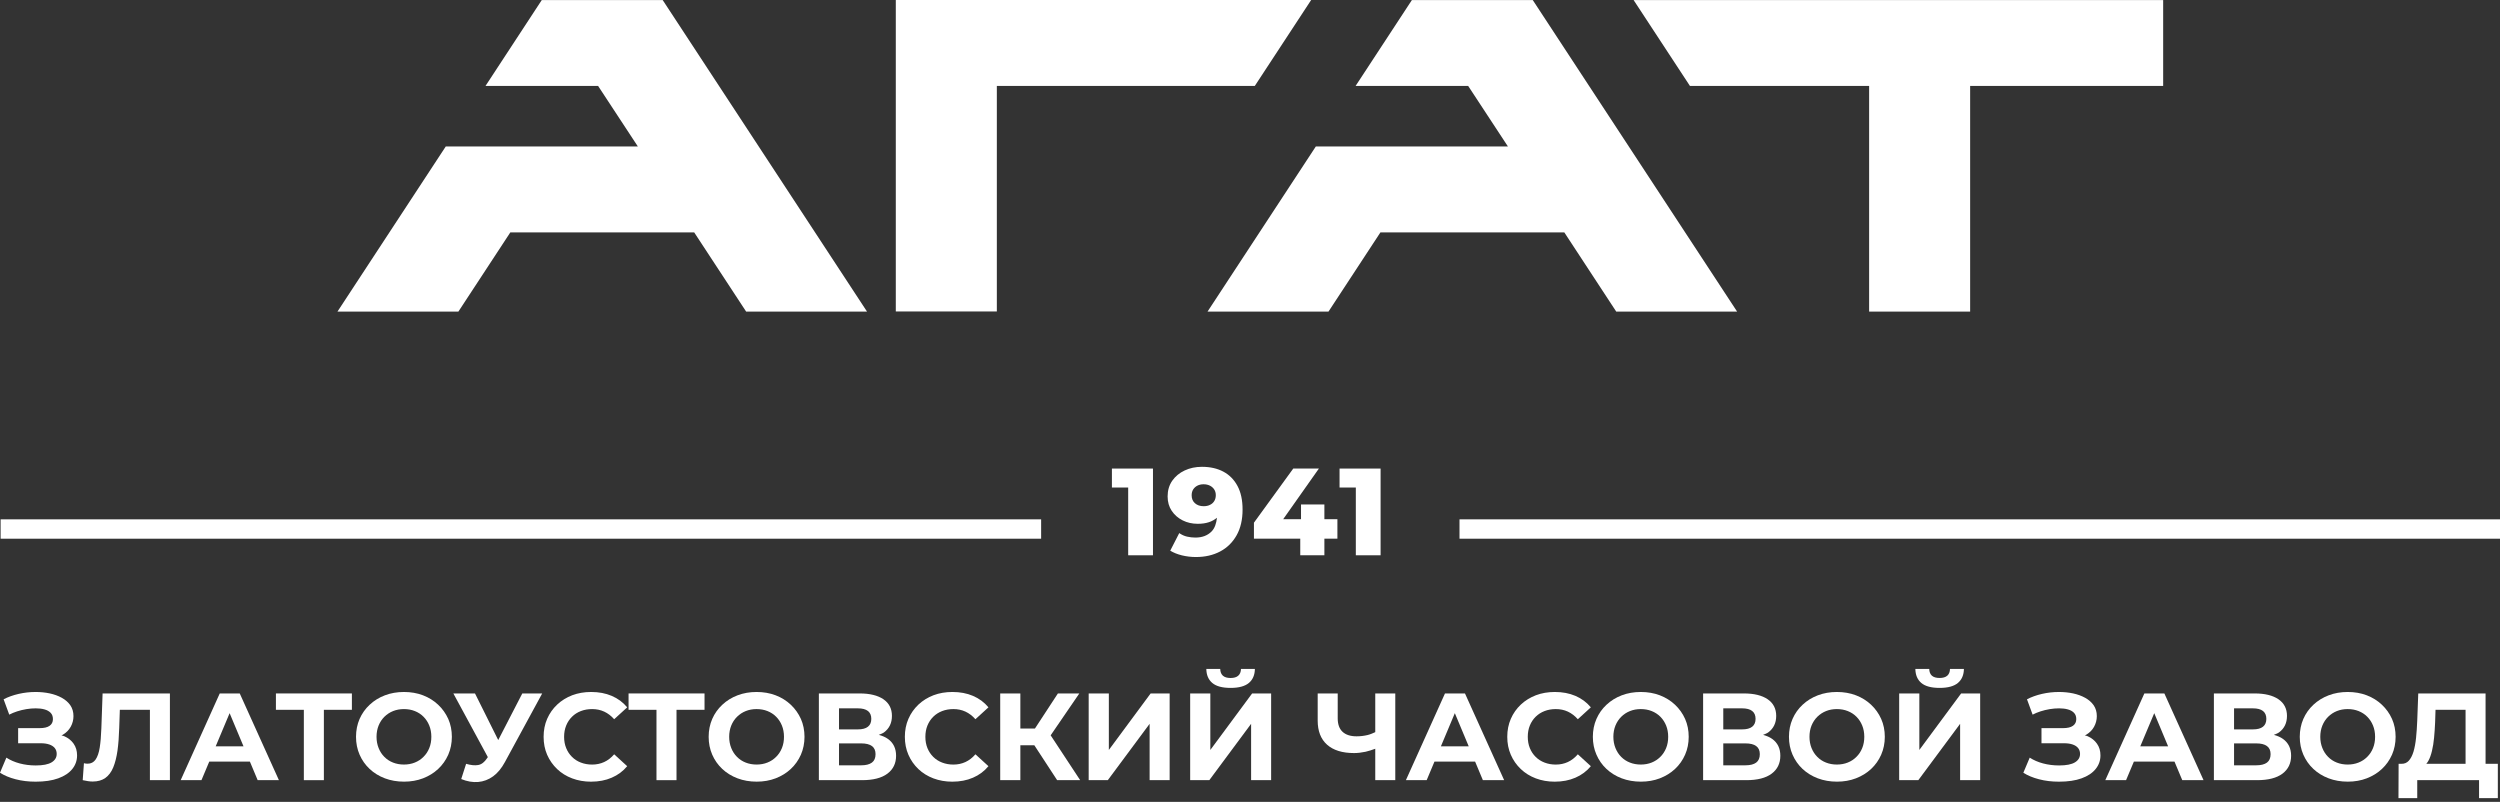
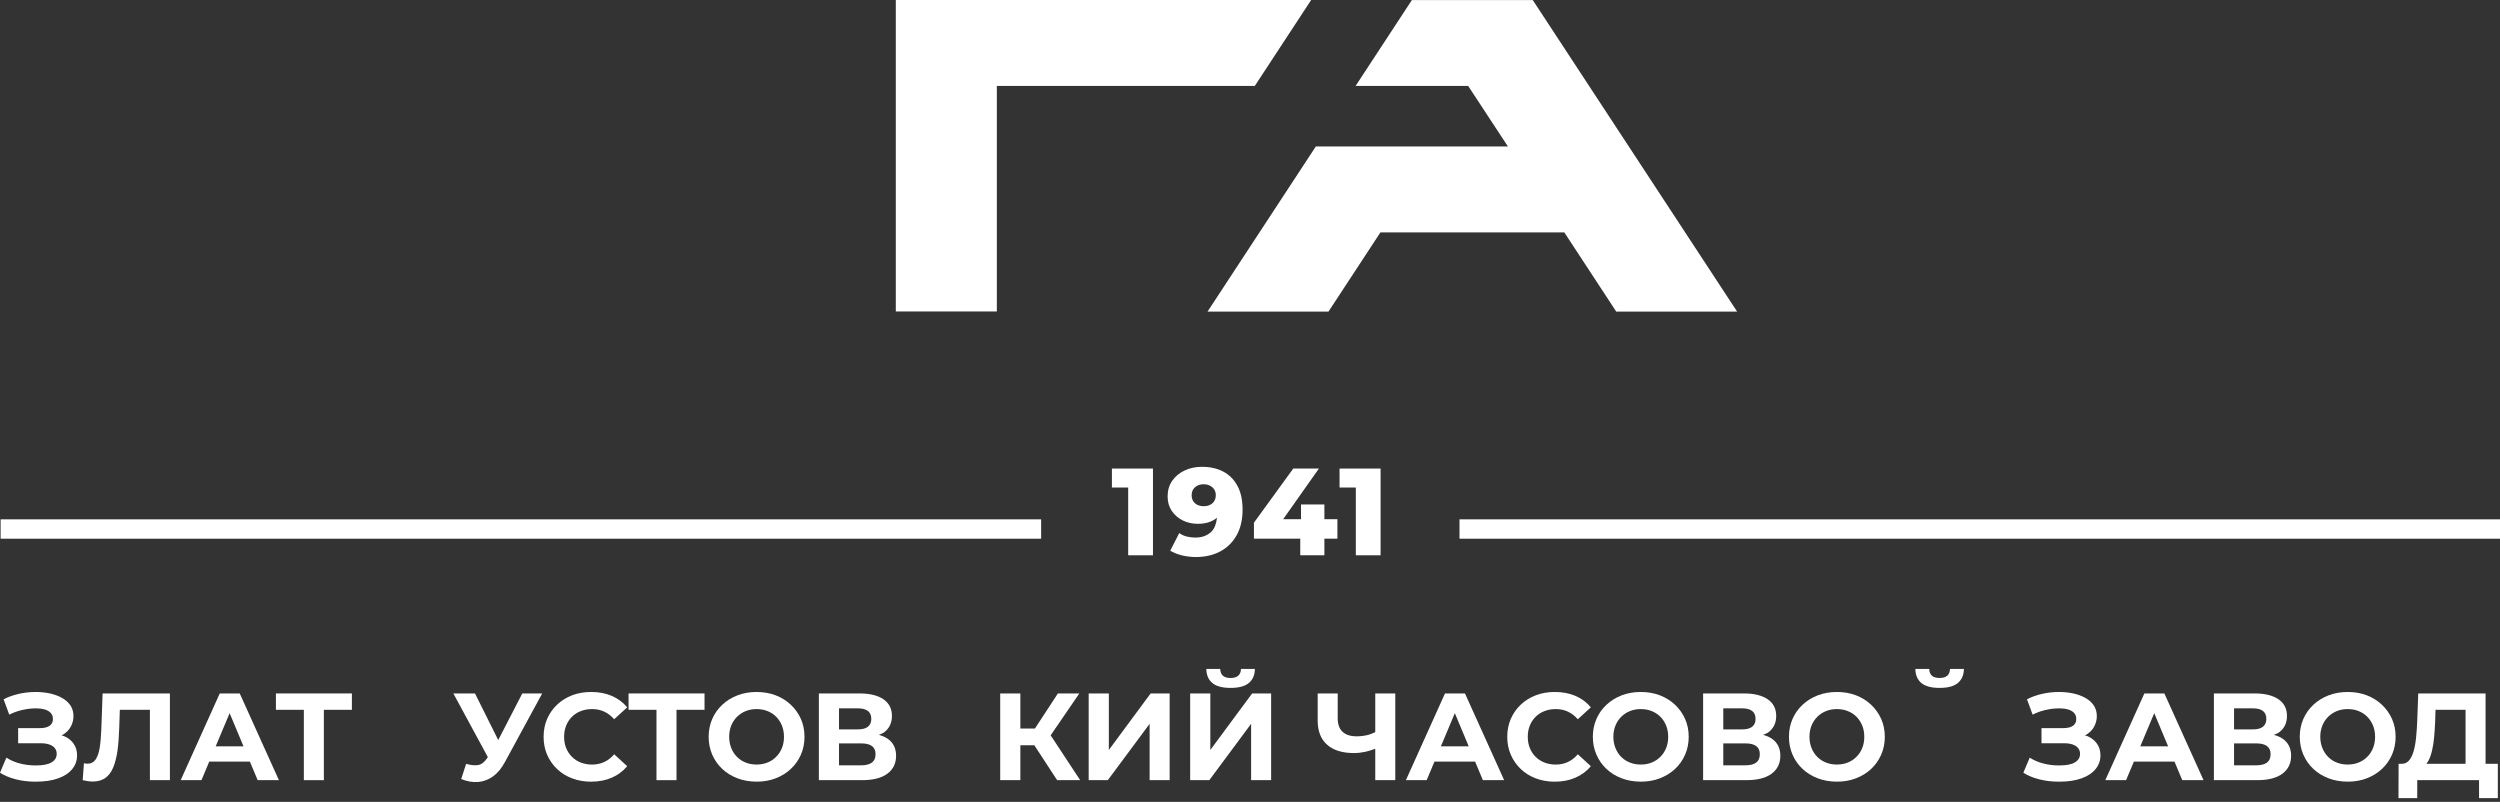
<svg xmlns="http://www.w3.org/2000/svg" width="106" height="34" viewBox="0 0 106 34" fill="none">
  <rect x="0" y="0" width="106" height="34" fill="#333333" stroke="none" />
  <path d="M42.266 3.643H53.204L55.593 0H37.982V13.207H42.266V3.643Z" fill="white" />
-   <path d="M79.251 3.643V13.211H83.534V3.643H91.718V0.004H69.266L71.653 3.643H79.251Z" fill="white" />
  <path d="M51.2 13.211H56.328L58.529 9.855H66.328L68.528 13.211H73.653L64.99 0.004H59.863L57.478 3.643H62.25L63.935 6.209H55.792L51.2 13.211Z" fill="white" />
-   <path d="M21.637 9.855H29.435L31.636 13.211H36.761L28.099 0.004H22.97L20.586 3.643H25.359L27.044 6.209H18.901L14.309 13.211H19.436L21.637 9.855Z" fill="white" />
  <path d="M44.144 22.02H0.026V22.841H44.144V22.02Z" fill="white" />
  <path d="M61.883 22.841H106V22.02H61.883V22.841Z" fill="white" />
  <path d="M48.886 23.544V19.867H47.145V20.671H47.835V23.544H48.886Z" fill="white" />
  <path d="M51.486 21.243C51.443 21.314 51.383 21.368 51.305 21.405C51.228 21.445 51.138 21.463 51.035 21.463C50.883 21.463 50.761 21.421 50.666 21.337C50.572 21.254 50.526 21.141 50.526 21.001C50.526 20.904 50.548 20.82 50.591 20.752C50.636 20.683 50.695 20.63 50.77 20.591C50.844 20.554 50.931 20.533 51.029 20.533C51.136 20.533 51.228 20.554 51.305 20.594C51.383 20.635 51.443 20.689 51.486 20.758C51.529 20.825 51.55 20.905 51.55 20.996C51.55 21.09 51.529 21.173 51.486 21.243V21.243ZM51.737 23.381C52.033 23.224 52.265 22.994 52.433 22.695C52.601 22.396 52.685 22.033 52.685 21.606C52.685 21.206 52.614 20.873 52.47 20.605C52.327 20.337 52.127 20.135 51.871 19.998C51.614 19.861 51.311 19.793 50.961 19.793C50.692 19.793 50.448 19.845 50.229 19.948C50.009 20.051 49.834 20.197 49.703 20.383C49.573 20.571 49.507 20.792 49.507 21.049C49.507 21.283 49.565 21.487 49.682 21.661C49.798 21.834 49.953 21.968 50.146 22.065C50.339 22.162 50.552 22.209 50.786 22.209C50.963 22.209 51.12 22.187 51.258 22.141C51.388 22.098 51.5 22.034 51.599 21.953C51.573 22.193 51.506 22.397 51.37 22.535C51.2 22.707 50.971 22.793 50.685 22.793C50.565 22.793 50.446 22.779 50.332 22.753C50.217 22.727 50.107 22.677 50 22.603L49.618 23.349C49.757 23.434 49.921 23.499 50.112 23.547C50.303 23.593 50.501 23.618 50.706 23.618C51.099 23.618 51.442 23.538 51.737 23.381V23.381Z" fill="white" />
  <path d="M56.154 23.544V22.84H56.706V22.015H56.154V21.39H55.163V22.015H54.406L55.921 19.867H54.834L53.167 22.162V22.84H55.131V23.544H56.154Z" fill="white" />
  <path d="M58.537 23.544V19.867H56.797V20.671H57.487V23.544H58.537Z" fill="white" />
  <path d="M2.724 31.215C2.687 31.199 2.644 31.192 2.605 31.178C2.622 31.17 2.641 31.167 2.658 31.157C2.806 31.07 2.919 30.956 2.998 30.816C3.075 30.675 3.115 30.526 3.115 30.364C3.115 30.185 3.07 30.033 2.982 29.904C2.893 29.777 2.773 29.671 2.621 29.587C2.469 29.503 2.297 29.441 2.107 29.4C1.915 29.36 1.717 29.34 1.512 29.34C1.268 29.34 1.028 29.367 0.791 29.421C0.554 29.476 0.341 29.552 0.153 29.65L0.392 30.301C0.491 30.248 0.603 30.203 0.727 30.162C0.851 30.122 0.981 30.09 1.119 30.067C1.258 30.044 1.39 30.034 1.517 30.034C1.652 30.034 1.774 30.048 1.884 30.078C1.993 30.107 2.08 30.156 2.146 30.222C2.211 30.289 2.244 30.378 2.244 30.491C2.244 30.613 2.197 30.707 2.104 30.773C2.01 30.841 1.868 30.873 1.676 30.873H0.769V31.514H1.73C1.871 31.514 1.992 31.532 2.093 31.567C2.194 31.602 2.271 31.653 2.324 31.72C2.377 31.786 2.404 31.869 2.404 31.966C2.404 32.117 2.332 32.236 2.189 32.323C2.045 32.411 1.822 32.455 1.517 32.455C1.277 32.455 1.05 32.426 0.838 32.37C0.626 32.314 0.437 32.232 0.27 32.124L0 32.764C0.18 32.88 0.4 32.973 0.661 33.04C0.92 33.109 1.205 33.143 1.512 33.143C1.89 33.143 2.209 33.096 2.47 33.001C2.73 32.907 2.928 32.776 3.064 32.607C3.2 32.439 3.268 32.247 3.268 32.029C3.268 31.837 3.219 31.671 3.122 31.533C3.025 31.395 2.892 31.288 2.724 31.215L2.724 31.215Z" fill="white" />
  <path d="M4.297 30.894C4.286 31.209 4.263 31.478 4.228 31.698C4.193 31.919 4.134 32.088 4.053 32.205C3.972 32.322 3.858 32.381 3.713 32.381C3.66 32.381 3.609 32.373 3.559 32.36L3.507 33.079C3.587 33.098 3.663 33.111 3.732 33.121C3.801 33.132 3.868 33.137 3.931 33.137C4.146 33.137 4.325 33.086 4.467 32.985C4.608 32.883 4.72 32.735 4.801 32.539C4.882 32.342 4.942 32.104 4.982 31.824C5.02 31.544 5.045 31.223 5.055 30.863L5.081 30.096H6.356V33.079H7.204V29.402H4.35L4.297 30.894V30.894Z" fill="white" />
  <path d="M9.145 31.645L9.736 30.238L10.325 31.645H9.145ZM9.317 29.402L7.661 33.079H8.542L8.873 32.291H10.595L10.925 33.079H11.826L10.165 29.402H9.317H9.317Z" fill="white" />
  <path d="M11.699 30.096H12.883V33.079H13.732V30.096H14.92V29.402H11.699V30.096Z" fill="white" />
-   <path d="M18.201 31.719C18.143 31.863 18.061 31.987 17.954 32.092C17.849 32.197 17.726 32.278 17.586 32.333C17.446 32.389 17.294 32.417 17.127 32.417C16.961 32.417 16.807 32.389 16.665 32.333C16.524 32.278 16.401 32.197 16.297 32.092C16.192 31.987 16.111 31.862 16.053 31.716C15.995 31.571 15.965 31.413 15.965 31.241C15.965 31.066 15.995 30.907 16.053 30.763C16.111 30.62 16.193 30.495 16.299 30.39C16.406 30.285 16.529 30.205 16.668 30.149C16.808 30.093 16.961 30.065 17.127 30.065C17.294 30.065 17.448 30.093 17.589 30.149C17.73 30.205 17.853 30.285 17.957 30.39C18.062 30.495 18.143 30.62 18.201 30.763C18.26 30.907 18.289 31.066 18.289 31.241C18.289 31.416 18.26 31.576 18.201 31.719V31.719ZM18.578 29.881C18.396 29.709 18.182 29.575 17.936 29.481C17.691 29.387 17.42 29.34 17.127 29.34C16.837 29.34 16.568 29.387 16.321 29.481C16.073 29.575 15.857 29.709 15.674 29.881C15.49 30.052 15.347 30.253 15.246 30.484C15.146 30.715 15.095 30.968 15.095 31.241C15.095 31.514 15.146 31.766 15.246 31.997C15.347 32.229 15.488 32.43 15.671 32.602C15.853 32.773 16.068 32.906 16.318 33.001C16.567 33.095 16.839 33.142 17.132 33.142C17.422 33.142 17.69 33.095 17.936 33.001C18.182 32.906 18.396 32.774 18.578 32.604C18.76 32.434 18.902 32.233 19.006 32C19.107 31.767 19.159 31.514 19.159 31.241C19.159 30.965 19.107 30.712 19.006 30.482C18.902 30.253 18.76 30.052 18.578 29.881H18.578Z" fill="white" />
  <path d="M21.125 31.379L20.14 29.402H19.222L20.684 32.101L20.655 32.144C20.545 32.312 20.42 32.41 20.28 32.436C20.141 32.462 19.968 32.446 19.763 32.386L19.556 33.032C19.804 33.133 20.042 33.175 20.273 33.156C20.503 33.136 20.714 33.057 20.907 32.917C21.1 32.777 21.266 32.575 21.408 32.312L22.989 29.402H22.145L21.125 31.379L21.125 31.379Z" fill="white" />
  <path d="M24.253 30.39C24.358 30.285 24.484 30.205 24.629 30.149C24.774 30.093 24.933 30.065 25.107 30.065C25.291 30.065 25.46 30.1 25.617 30.172C25.772 30.244 25.914 30.352 26.041 30.495L26.593 29.991C26.416 29.778 26.198 29.616 25.937 29.505C25.678 29.394 25.387 29.34 25.064 29.34C24.774 29.34 24.508 29.386 24.263 29.478C24.019 29.572 23.806 29.704 23.624 29.875C23.442 30.047 23.3 30.248 23.199 30.479C23.098 30.71 23.049 30.965 23.049 31.241C23.049 31.518 23.098 31.772 23.199 32.003C23.3 32.234 23.442 32.435 23.621 32.607C23.801 32.779 24.014 32.911 24.261 33.004C24.506 33.096 24.773 33.143 25.059 33.143C25.385 33.143 25.678 33.087 25.937 32.974C26.198 32.862 26.416 32.7 26.593 32.486L26.041 31.982C25.914 32.129 25.772 32.239 25.617 32.31C25.46 32.382 25.291 32.418 25.107 32.418C24.933 32.418 24.774 32.389 24.629 32.333C24.484 32.278 24.358 32.197 24.253 32.092C24.147 31.987 24.064 31.863 24.006 31.719C23.947 31.575 23.918 31.416 23.918 31.241C23.918 31.066 23.947 30.906 24.006 30.763C24.064 30.619 24.147 30.495 24.253 30.39V30.39Z" fill="white" />
  <path d="M26.651 30.096H27.835V33.079H28.684V30.096H29.872V29.402H26.651V30.096Z" fill="white" />
  <path d="M33.153 31.719C33.095 31.863 33.013 31.987 32.906 32.092C32.801 32.197 32.678 32.278 32.538 32.333C32.398 32.389 32.245 32.417 32.079 32.417C31.913 32.417 31.759 32.389 31.617 32.333C31.476 32.278 31.353 32.197 31.249 32.092C31.144 31.987 31.063 31.862 31.005 31.716C30.947 31.571 30.917 31.413 30.917 31.241C30.917 31.066 30.947 30.907 31.005 30.763C31.063 30.62 31.145 30.495 31.252 30.39C31.358 30.285 31.481 30.205 31.62 30.149C31.76 30.093 31.913 30.065 32.079 30.065C32.245 30.065 32.4 30.093 32.541 30.149C32.682 30.205 32.805 30.285 32.909 30.39C33.014 30.495 33.095 30.62 33.153 30.763C33.212 30.907 33.241 31.066 33.241 31.241C33.241 31.416 33.212 31.576 33.153 31.719V31.719ZM33.53 29.881C33.348 29.709 33.134 29.575 32.888 29.481C32.642 29.387 32.372 29.34 32.079 29.34C31.788 29.34 31.52 29.387 31.273 29.481C31.024 29.575 30.809 29.709 30.626 29.881C30.442 30.052 30.299 30.253 30.198 30.484C30.098 30.715 30.047 30.968 30.047 31.241C30.047 31.514 30.098 31.766 30.198 31.997C30.299 32.229 30.44 32.43 30.623 32.602C30.805 32.773 31.02 32.906 31.27 33.001C31.519 33.095 31.791 33.142 32.084 33.142C32.374 33.142 32.642 33.095 32.888 33.001C33.134 32.906 33.348 32.774 33.53 32.604C33.712 32.434 33.854 32.233 33.958 32C34.059 31.767 34.111 31.514 34.111 31.241C34.111 30.965 34.059 30.712 33.958 30.482C33.854 30.253 33.712 30.052 33.53 29.881H33.53Z" fill="white" />
  <path d="M36.969 32.334C36.867 32.41 36.717 32.449 36.519 32.449H35.574V31.52H36.519C36.717 31.52 36.867 31.557 36.969 31.633C37.073 31.707 37.123 31.823 37.123 31.976C37.123 32.138 37.073 32.257 36.969 32.334ZM35.574 30.034H36.375C36.563 30.034 36.704 30.071 36.8 30.146C36.896 30.221 36.943 30.332 36.943 30.48C36.943 30.626 36.896 30.738 36.8 30.813C36.704 30.889 36.563 30.926 36.375 30.926H35.574V30.034ZM37.649 31.331C37.542 31.253 37.41 31.199 37.261 31.158C37.335 31.125 37.416 31.101 37.48 31.055C37.705 30.889 37.818 30.655 37.818 30.354C37.818 30.049 37.698 29.814 37.458 29.649C37.218 29.485 36.881 29.402 36.45 29.402H34.72V33.079H36.551C37.021 33.079 37.379 32.988 37.625 32.804C37.871 32.62 37.994 32.367 37.994 32.045C37.994 31.733 37.879 31.495 37.649 31.331V31.331Z" fill="white" />
-   <path d="M39.57 30.39C39.676 30.285 39.802 30.205 39.947 30.149C40.092 30.093 40.251 30.065 40.424 30.065C40.609 30.065 40.778 30.1 40.934 30.172C41.089 30.244 41.231 30.352 41.358 30.495L41.91 29.991C41.734 29.778 41.515 29.616 41.255 29.505C40.995 29.394 40.704 29.34 40.382 29.34C40.092 29.34 39.825 29.386 39.581 29.478C39.337 29.572 39.123 29.704 38.941 29.875C38.76 30.047 38.617 30.248 38.517 30.479C38.416 30.71 38.366 30.965 38.366 31.241C38.366 31.518 38.416 31.772 38.517 32.003C38.617 32.234 38.759 32.435 38.938 32.607C39.119 32.779 39.332 32.911 39.578 33.004C39.824 33.096 40.09 33.143 40.377 33.143C40.702 33.143 40.995 33.087 41.255 32.974C41.515 32.862 41.733 32.7 41.91 32.486L41.358 31.982C41.231 32.129 41.089 32.239 40.934 32.31C40.778 32.382 40.609 32.418 40.424 32.418C40.251 32.418 40.092 32.389 39.947 32.333C39.802 32.278 39.676 32.197 39.57 32.092C39.464 31.987 39.382 31.863 39.323 31.719C39.265 31.575 39.236 31.416 39.236 31.241C39.236 31.066 39.265 30.906 39.323 30.763C39.382 30.619 39.464 30.495 39.57 30.39L39.57 30.39Z" fill="white" />
  <path d="M45.763 29.402H44.855L43.882 30.889H43.263V29.402H42.409V33.079H43.263V31.598H43.855L44.823 33.079H45.799L44.548 31.178L45.763 29.402Z" fill="white" />
  <path d="M47.015 31.798V29.402H46.16V33.079H46.971L48.744 30.69V33.079H49.593V29.402H48.787L47.015 31.798Z" fill="white" />
  <path d="M51.318 31.798V29.402H50.463V33.079H51.275L53.047 30.69V33.079H53.896V29.402H53.09L51.318 31.798Z" fill="white" />
  <path d="M52.178 28.747C52.033 28.747 51.924 28.715 51.851 28.65C51.779 28.585 51.741 28.49 51.737 28.363H51.148C51.152 28.619 51.236 28.817 51.4 28.957C51.565 29.097 51.824 29.167 52.178 29.167C52.528 29.167 52.785 29.097 52.953 28.957C53.119 28.817 53.203 28.619 53.207 28.363H52.618C52.614 28.49 52.575 28.585 52.501 28.65C52.428 28.715 52.319 28.747 52.178 28.747Z" fill="white" />
  <path d="M58.311 31.043C58.207 31.09 58.103 31.137 57.987 31.165C57.834 31.202 57.677 31.22 57.515 31.22C57.26 31.22 57.063 31.156 56.925 31.029C56.788 30.901 56.719 30.711 56.719 30.459V29.402H55.87V30.553C55.87 30.998 56.002 31.338 56.268 31.575C56.533 31.811 56.915 31.93 57.414 31.93C57.569 31.93 57.733 31.91 57.902 31.874C58.033 31.846 58.171 31.797 58.311 31.747V33.079H59.16V29.402H58.311V31.043V31.043Z" fill="white" />
  <path d="M61.094 31.645L61.685 30.238L62.274 31.645H61.094ZM61.267 29.402L59.61 33.079H60.491L60.822 32.291H62.544L62.874 33.079H63.776L62.115 29.402H61.267H61.267Z" fill="white" />
  <path d="M65.112 30.39C65.218 30.285 65.344 30.205 65.489 30.149C65.633 30.093 65.793 30.065 65.966 30.065C66.151 30.065 66.32 30.1 66.476 30.172C66.631 30.244 66.773 30.352 66.9 30.495L67.452 29.991C67.275 29.778 67.057 29.616 66.797 29.505C66.537 29.394 66.246 29.34 65.924 29.34C65.634 29.34 65.367 29.386 65.123 29.478C64.879 29.572 64.665 29.704 64.483 29.875C64.301 30.047 64.159 30.248 64.059 30.479C63.958 30.71 63.908 30.965 63.908 31.241C63.908 31.518 63.958 31.772 64.059 32.003C64.159 32.234 64.301 32.435 64.481 32.607C64.661 32.779 64.874 32.911 65.12 33.004C65.365 33.096 65.632 33.143 65.919 33.143C66.244 33.143 66.537 33.087 66.797 32.974C67.057 32.862 67.275 32.7 67.452 32.486L66.9 31.982C66.773 32.129 66.631 32.239 66.476 32.31C66.32 32.382 66.151 32.418 65.966 32.418C65.793 32.418 65.633 32.389 65.489 32.333C65.344 32.278 65.218 32.197 65.112 32.092C65.006 31.987 64.923 31.863 64.865 31.719C64.806 31.575 64.778 31.416 64.778 31.241C64.778 31.066 64.806 30.906 64.865 30.763C64.923 30.619 65.006 30.495 65.112 30.39V30.39Z" fill="white" />
  <path d="M70.644 31.719C70.585 31.863 70.503 31.987 70.397 32.092C70.291 32.197 70.168 32.278 70.029 32.333C69.889 32.389 69.736 32.417 69.569 32.417C69.403 32.417 69.249 32.389 69.108 32.333C68.966 32.278 68.843 32.197 68.739 32.092C68.634 31.987 68.554 31.862 68.495 31.716C68.437 31.571 68.407 31.413 68.407 31.241C68.407 31.066 68.437 30.907 68.495 30.763C68.554 30.62 68.636 30.495 68.742 30.39C68.848 30.285 68.971 30.205 69.111 30.149C69.25 30.093 69.403 30.065 69.569 30.065C69.736 30.065 69.89 30.093 70.031 30.149C70.172 30.205 70.295 30.285 70.4 30.39C70.504 30.495 70.585 30.62 70.644 30.763C70.702 30.907 70.731 31.066 70.731 31.241C70.731 31.416 70.702 31.576 70.644 31.719V31.719ZM71.021 29.881C70.838 29.709 70.624 29.575 70.378 29.481C70.133 29.387 69.862 29.34 69.569 29.34C69.279 29.34 69.01 29.387 68.763 29.481C68.515 29.575 68.3 29.709 68.116 29.881C67.932 30.052 67.79 30.253 67.689 30.484C67.588 30.715 67.537 30.968 67.537 31.241C67.537 31.514 67.588 31.766 67.689 31.997C67.79 32.229 67.93 32.43 68.113 32.602C68.296 32.773 68.51 32.906 68.76 33.001C69.009 33.095 69.281 33.142 69.575 33.142C69.865 33.142 70.133 33.095 70.378 33.001C70.624 32.906 70.838 32.774 71.021 32.604C71.203 32.434 71.345 32.233 71.448 32C71.55 31.767 71.601 31.514 71.601 31.241C71.601 30.965 71.55 30.712 71.448 30.482C71.345 30.253 71.203 30.052 71.021 29.881Z" fill="white" />
  <path d="M74.462 32.334C74.359 32.41 74.209 32.449 74.011 32.449H73.067V31.52H74.011C74.209 31.52 74.359 31.557 74.462 31.633C74.565 31.707 74.616 31.823 74.616 31.976C74.616 32.138 74.565 32.257 74.462 32.334ZM73.067 30.034H73.867C74.055 30.034 74.196 30.071 74.293 30.146C74.388 30.221 74.436 30.332 74.436 30.48C74.436 30.626 74.388 30.738 74.293 30.813C74.196 30.889 74.055 30.926 73.867 30.926H73.067V30.034ZM75.142 31.331C75.034 31.253 74.902 31.199 74.754 31.158C74.827 31.125 74.909 31.101 74.972 31.055C75.197 30.889 75.311 30.655 75.311 30.354C75.311 30.049 75.19 29.814 74.95 29.649C74.71 29.485 74.373 29.402 73.942 29.402H72.212V33.079H74.043C74.513 33.079 74.871 32.988 75.117 32.804C75.363 32.62 75.486 32.367 75.486 32.045C75.486 31.733 75.371 31.495 75.141 31.331L75.142 31.331Z" fill="white" />
  <path d="M78.958 31.719C78.9 31.863 78.818 31.987 78.711 32.092C78.606 32.197 78.483 32.278 78.343 32.333C78.203 32.389 78.05 32.417 77.883 32.417C77.718 32.417 77.564 32.389 77.422 32.333C77.281 32.278 77.157 32.197 77.054 32.092C76.949 31.987 76.868 31.862 76.809 31.716C76.751 31.571 76.722 31.413 76.722 31.241C76.722 31.066 76.751 30.907 76.809 30.763C76.868 30.62 76.95 30.495 77.056 30.39C77.162 30.285 77.286 30.205 77.425 30.149C77.564 30.093 77.718 30.065 77.883 30.065C78.05 30.065 78.204 30.093 78.345 30.149C78.487 30.205 78.61 30.285 78.714 30.39C78.819 30.495 78.9 30.62 78.958 30.763C79.017 30.907 79.046 31.066 79.046 31.241C79.046 31.416 79.017 31.576 78.958 31.719V31.719ZM79.335 29.881C79.152 29.709 78.939 29.575 78.692 29.481C78.447 29.387 78.177 29.34 77.883 29.34C77.593 29.34 77.325 29.387 77.077 29.481C76.829 29.575 76.614 29.709 76.43 29.881C76.246 30.052 76.104 30.253 76.003 30.484C75.902 30.715 75.852 30.968 75.852 31.241C75.852 31.514 75.903 31.766 76.003 31.997C76.104 32.229 76.245 32.43 76.427 32.602C76.61 32.773 76.825 32.906 77.075 33.001C77.324 33.095 77.595 33.142 77.889 33.142C78.179 33.142 78.447 33.095 78.692 33.001C78.939 32.906 79.152 32.774 79.335 32.604C79.517 32.434 79.659 32.233 79.762 32C79.864 31.767 79.916 31.514 79.916 31.241C79.916 30.965 79.864 30.712 79.762 30.482C79.659 30.253 79.517 30.052 79.335 29.881Z" fill="white" />
  <path d="M82.24 29.167C82.59 29.167 82.848 29.097 83.015 28.957C83.181 28.817 83.266 28.619 83.27 28.363H82.68C82.677 28.489 82.638 28.585 82.564 28.65C82.49 28.714 82.382 28.746 82.24 28.746C82.095 28.746 81.986 28.714 81.913 28.65C81.841 28.585 81.803 28.489 81.799 28.363H81.211C81.215 28.619 81.299 28.817 81.463 28.957C81.628 29.097 81.886 29.167 82.24 29.167Z" fill="white" />
-   <path d="M81.38 31.798V29.402H80.525V33.079H81.337L83.109 30.69V33.079H83.959V29.402H83.152L81.38 31.798Z" fill="white" />
  <path d="M88.514 31.215C88.478 31.199 88.434 31.192 88.395 31.178C88.412 31.17 88.432 31.167 88.448 31.157C88.596 31.07 88.71 30.956 88.788 30.816C88.865 30.675 88.905 30.526 88.905 30.364C88.905 30.185 88.86 30.033 88.772 29.904C88.683 29.777 88.563 29.671 88.411 29.587C88.259 29.503 88.087 29.441 87.897 29.4C87.705 29.36 87.507 29.34 87.302 29.34C87.058 29.34 86.818 29.367 86.581 29.421C86.344 29.476 86.132 29.552 85.944 29.65L86.183 30.301C86.282 30.248 86.393 30.203 86.517 30.162C86.641 30.122 86.771 30.09 86.909 30.067C87.048 30.044 87.18 30.034 87.307 30.034C87.442 30.034 87.564 30.048 87.674 30.078C87.784 30.107 87.871 30.156 87.936 30.222C88.001 30.289 88.034 30.378 88.034 30.491C88.034 30.613 87.987 30.707 87.894 30.773C87.8 30.841 87.658 30.873 87.467 30.873H86.559V31.514H87.52C87.661 31.514 87.782 31.532 87.883 31.567C87.984 31.602 88.061 31.653 88.114 31.72C88.167 31.786 88.194 31.869 88.194 31.966C88.194 32.117 88.122 32.236 87.979 32.323C87.835 32.411 87.612 32.455 87.308 32.455C87.067 32.455 86.841 32.426 86.629 32.37C86.416 32.314 86.227 32.232 86.06 32.124L85.79 32.764C85.971 32.88 86.191 32.973 86.451 33.04C86.71 33.109 86.995 33.143 87.302 33.143C87.68 33.143 87.999 33.096 88.26 33.001C88.52 32.907 88.718 32.776 88.854 32.607C88.991 32.439 89.059 32.247 89.059 32.029C89.059 31.837 89.01 31.671 88.912 31.533C88.815 31.395 88.682 31.288 88.514 31.215L88.514 31.215Z" fill="white" />
  <path d="M90.748 31.645L91.34 30.238L91.928 31.645H90.748ZM90.921 29.402L89.265 33.079H90.145L90.477 32.291H92.198L92.528 33.079H93.43L91.769 29.402H90.921H90.921Z" fill="white" />
  <path d="M96.119 32.334C96.016 32.41 95.866 32.449 95.668 32.449H94.724V31.52H95.668C95.866 31.52 96.016 31.557 96.119 31.633C96.222 31.707 96.273 31.823 96.273 31.976C96.273 32.138 96.222 32.257 96.119 32.334ZM94.724 30.034H95.525C95.713 30.034 95.854 30.071 95.95 30.146C96.045 30.221 96.093 30.332 96.093 30.48C96.093 30.626 96.045 30.738 95.95 30.813C95.854 30.889 95.713 30.926 95.525 30.926H94.724V30.034ZM96.799 31.331C96.691 31.253 96.559 31.199 96.411 31.158C96.484 31.125 96.566 31.101 96.629 31.055C96.855 30.889 96.968 30.655 96.968 30.354C96.968 30.049 96.847 29.814 96.607 29.649C96.367 29.485 96.03 29.402 95.6 29.402H93.869V33.079H95.7C96.17 33.079 96.528 32.988 96.775 32.804C97.02 32.62 97.143 32.367 97.143 32.045C97.143 31.733 97.028 31.495 96.799 31.331L96.799 31.331Z" fill="white" />
  <path d="M100.616 31.719C100.558 31.863 100.476 31.987 100.369 32.092C100.264 32.197 100.141 32.278 100.001 32.333C99.861 32.389 99.709 32.417 99.542 32.417C99.376 32.417 99.222 32.389 99.08 32.333C98.939 32.278 98.816 32.197 98.712 32.092C98.607 31.987 98.526 31.862 98.468 31.716C98.41 31.571 98.38 31.413 98.38 31.241C98.38 31.066 98.41 30.907 98.468 30.763C98.526 30.62 98.609 30.495 98.715 30.39C98.821 30.285 98.944 30.205 99.083 30.149C99.222 30.093 99.376 30.065 99.542 30.065C99.709 30.065 99.863 30.093 100.004 30.149C100.145 30.205 100.268 30.285 100.372 30.39C100.477 30.495 100.558 30.62 100.616 30.763C100.675 30.907 100.704 31.066 100.704 31.241C100.704 31.416 100.675 31.576 100.616 31.719V31.719ZM100.993 29.881C100.811 29.709 100.597 29.575 100.351 29.481C100.106 29.387 99.835 29.34 99.542 29.34C99.252 29.34 98.983 29.387 98.736 29.481C98.488 29.575 98.272 29.709 98.088 29.881C97.905 30.052 97.762 30.253 97.661 30.484C97.561 30.715 97.51 30.968 97.51 31.241C97.51 31.514 97.561 31.766 97.661 31.997C97.762 32.229 97.903 32.43 98.086 32.602C98.268 32.773 98.483 32.906 98.733 33.001C98.982 33.095 99.254 33.142 99.547 33.142C99.837 33.142 100.105 33.095 100.351 33.001C100.597 32.906 100.811 32.774 100.993 32.604C101.175 32.434 101.317 32.233 101.421 32C101.522 31.767 101.574 31.514 101.574 31.241C101.574 30.965 101.522 30.712 101.421 30.482C101.317 30.253 101.175 30.052 100.993 29.881H100.993Z" fill="white" />
  <path d="M102.966 32.254C103.028 32.139 103.078 31.998 103.117 31.831C103.157 31.665 103.186 31.481 103.205 31.277C103.224 31.074 103.24 30.859 103.249 30.631L103.266 30.096H104.54V32.385H102.875C102.908 32.347 102.939 32.305 102.966 32.254L102.966 32.254ZM105.388 29.402H102.534L102.491 30.552C102.481 30.815 102.464 31.059 102.441 31.282C102.418 31.507 102.382 31.702 102.333 31.868C102.282 32.035 102.216 32.163 102.133 32.254C102.05 32.345 101.945 32.389 101.818 32.385H101.701L101.695 33.841H102.491V33.079H105.112V33.841H105.908V32.385H105.388V29.402L105.388 29.402Z" fill="white" />
</svg>